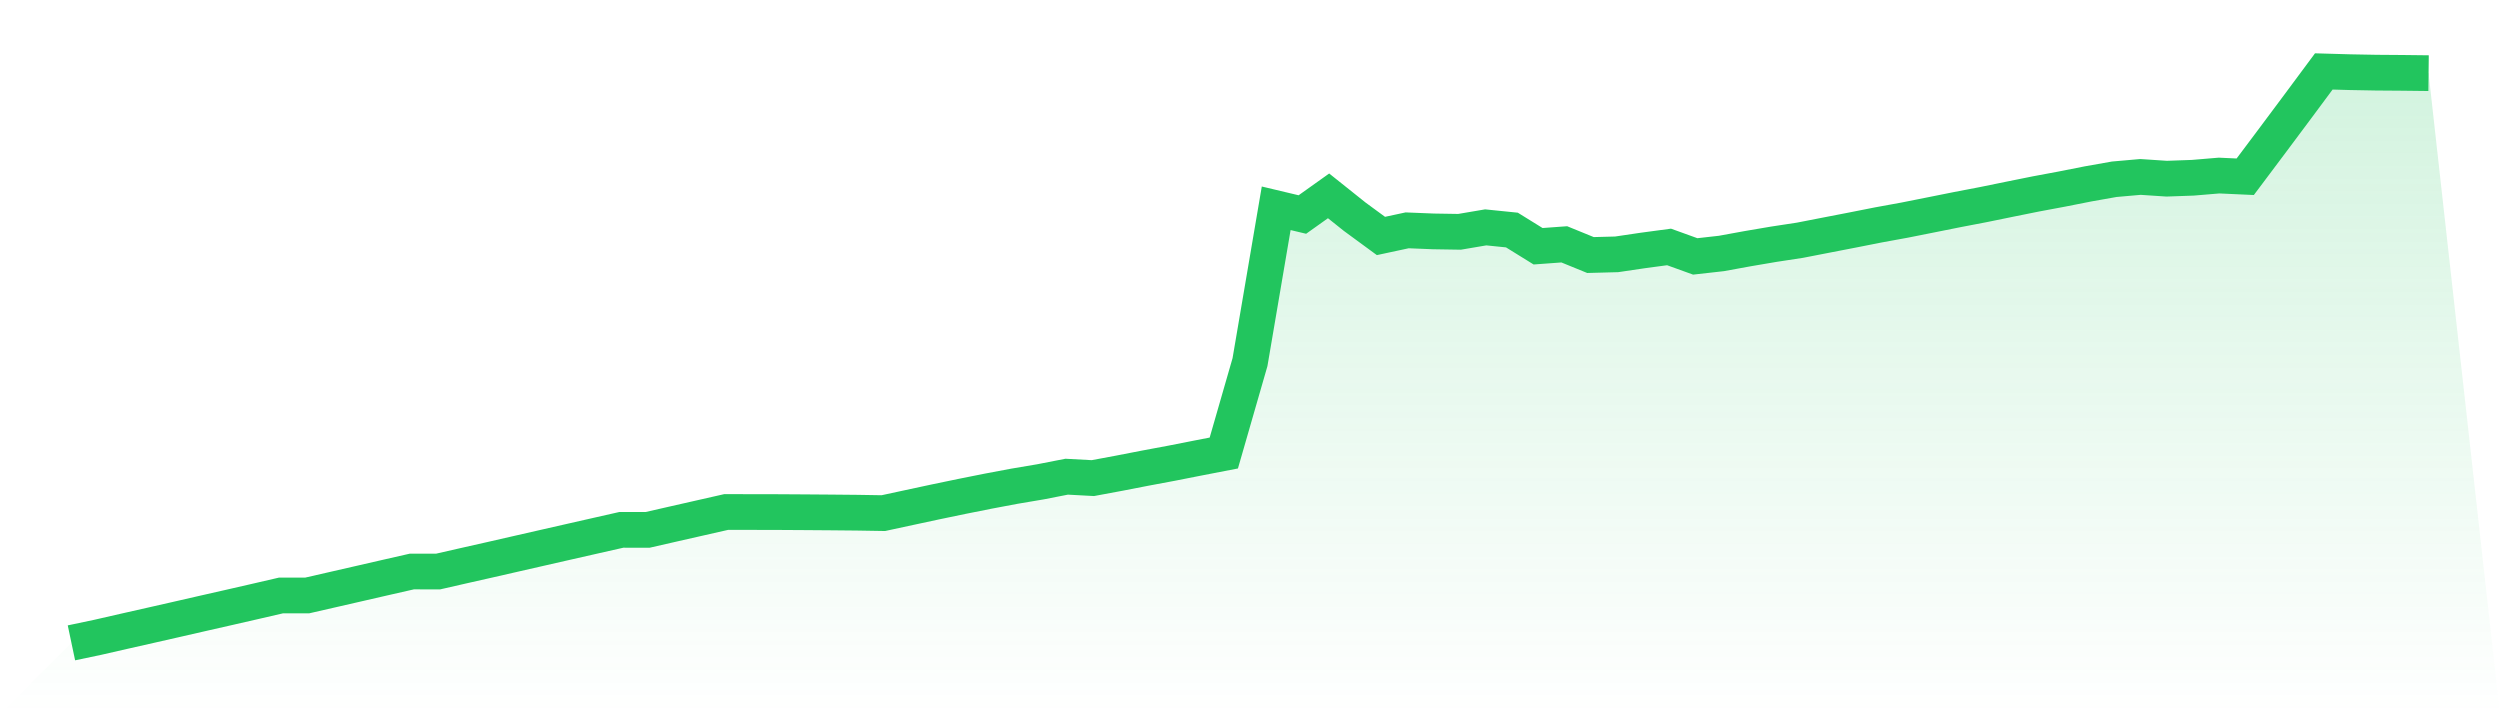
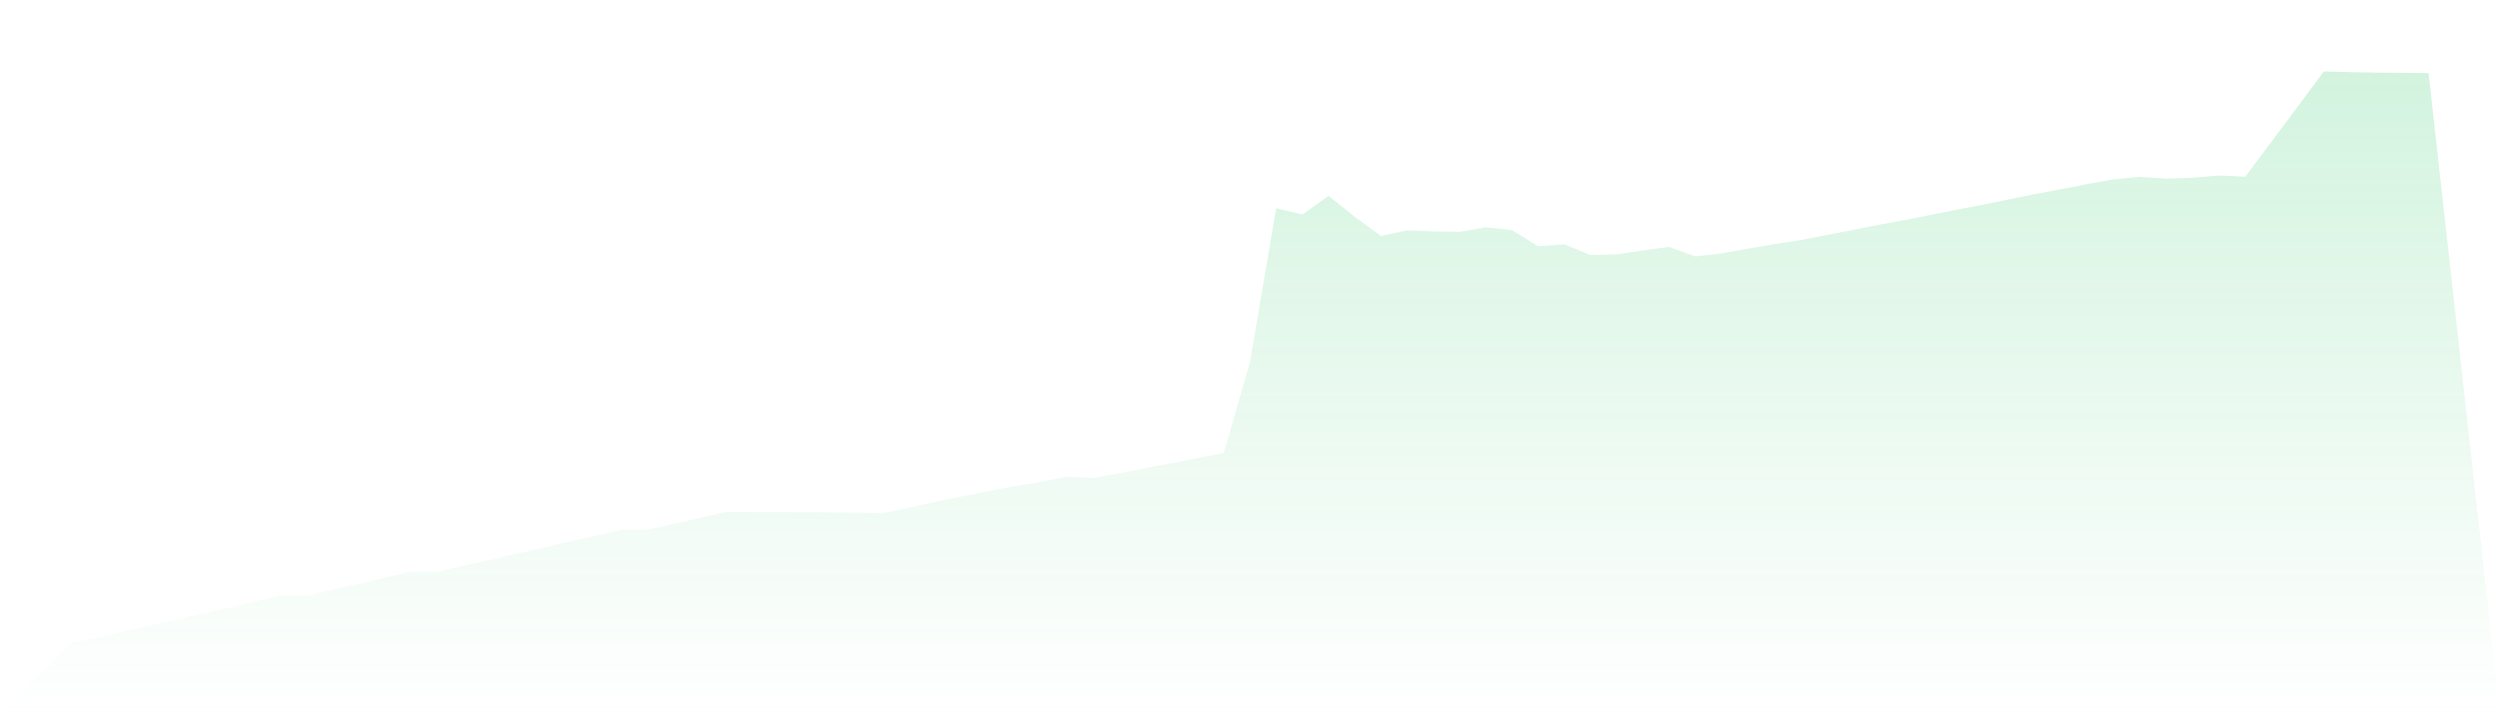
<svg xmlns="http://www.w3.org/2000/svg" viewBox="0 0 140 40">
  <defs>
    <linearGradient id="gradient" x1="0" x2="0" y1="0" y2="1">
      <stop offset="0%" stop-color="#22c55e" stop-opacity="0.2" />
      <stop offset="100%" stop-color="#22c55e" stop-opacity="0" />
    </linearGradient>
  </defs>
  <path d="M4,36 L4,36 L5.467,35.691 L6.933,35.356 L8.4,35.024 L9.867,34.691 L11.333,34.355 L12.8,34.022 L14.267,33.686 L15.733,33.347 L17.2,33.347 L18.667,33.011 L20.133,32.675 L21.6,32.338 L23.067,32.004 L24.533,32.006 L26,31.671 L27.467,31.34 L28.933,31.005 L30.4,30.67 L31.867,30.336 L33.333,30.003 L34.8,29.671 L36.267,29.673 L37.733,29.338 L39.2,29.005 L40.667,28.672 L42.133,28.674 L43.6,28.677 L45.067,28.686 L46.533,28.697 L48,28.711 L49.467,28.735 L50.933,28.419 L52.4,28.104 L53.867,27.799 L55.333,27.506 L56.8,27.23 L58.267,26.982 L59.733,26.695 L61.2,26.774 L62.667,26.501 L64.133,26.216 L65.6,25.942 L67.067,25.653 L68.533,25.369 L70,20.278 L71.467,11.664 L72.933,12.013 L74.4,10.968 L75.867,12.139 L77.333,13.214 L78.8,12.899 L80.267,12.958 L81.733,12.982 L83.2,12.733 L84.667,12.882 L86.133,13.79 L87.6,13.683 L89.067,14.282 L90.533,14.243 L92,14.026 L93.467,13.829 L94.933,14.359 L96.4,14.194 L97.867,13.926 L99.333,13.677 L100.8,13.453 L102.267,13.167 L103.733,12.883 L105.2,12.593 L106.667,12.325 L108.133,12.033 L109.6,11.739 L111.067,11.458 L112.533,11.158 L114,10.862 L115.467,10.588 L116.933,10.298 L118.4,10.038 L119.867,9.909 L121.333,10.006 L122.8,9.954 L124.267,9.831 L125.733,9.898 L127.2,7.942 L128.667,5.976 L130.133,4 L131.6,4.042 L133.067,4.069 L134.533,4.08 L136,4.097 L140,40 L0,40 z" fill="url(#gradient)" />
-   <path d="M4,36 L4,36 L5.467,35.691 L6.933,35.356 L8.4,35.024 L9.867,34.691 L11.333,34.355 L12.8,34.022 L14.267,33.686 L15.733,33.347 L17.2,33.347 L18.667,33.011 L20.133,32.675 L21.6,32.338 L23.067,32.004 L24.533,32.006 L26,31.671 L27.467,31.34 L28.933,31.005 L30.4,30.67 L31.867,30.336 L33.333,30.003 L34.8,29.671 L36.267,29.673 L37.733,29.338 L39.2,29.005 L40.667,28.672 L42.133,28.674 L43.6,28.677 L45.067,28.686 L46.533,28.697 L48,28.711 L49.467,28.735 L50.933,28.419 L52.4,28.104 L53.867,27.799 L55.333,27.506 L56.8,27.23 L58.267,26.982 L59.733,26.695 L61.2,26.774 L62.667,26.501 L64.133,26.216 L65.6,25.942 L67.067,25.653 L68.533,25.369 L70,20.278 L71.467,11.664 L72.933,12.013 L74.4,10.968 L75.867,12.139 L77.333,13.214 L78.8,12.899 L80.267,12.958 L81.733,12.982 L83.2,12.733 L84.667,12.882 L86.133,13.79 L87.6,13.683 L89.067,14.282 L90.533,14.243 L92,14.026 L93.467,13.829 L94.933,14.359 L96.4,14.194 L97.867,13.926 L99.333,13.677 L100.8,13.453 L102.267,13.167 L103.733,12.883 L105.2,12.593 L106.667,12.325 L108.133,12.033 L109.6,11.739 L111.067,11.458 L112.533,11.158 L114,10.862 L115.467,10.588 L116.933,10.298 L118.4,10.038 L119.867,9.909 L121.333,10.006 L122.8,9.954 L124.267,9.831 L125.733,9.898 L127.2,7.942 L128.667,5.976 L130.133,4 L131.6,4.042 L133.067,4.069 L134.533,4.08 L136,4.097" fill="none" stroke="#22c55e" stroke-width="2" />
</svg>